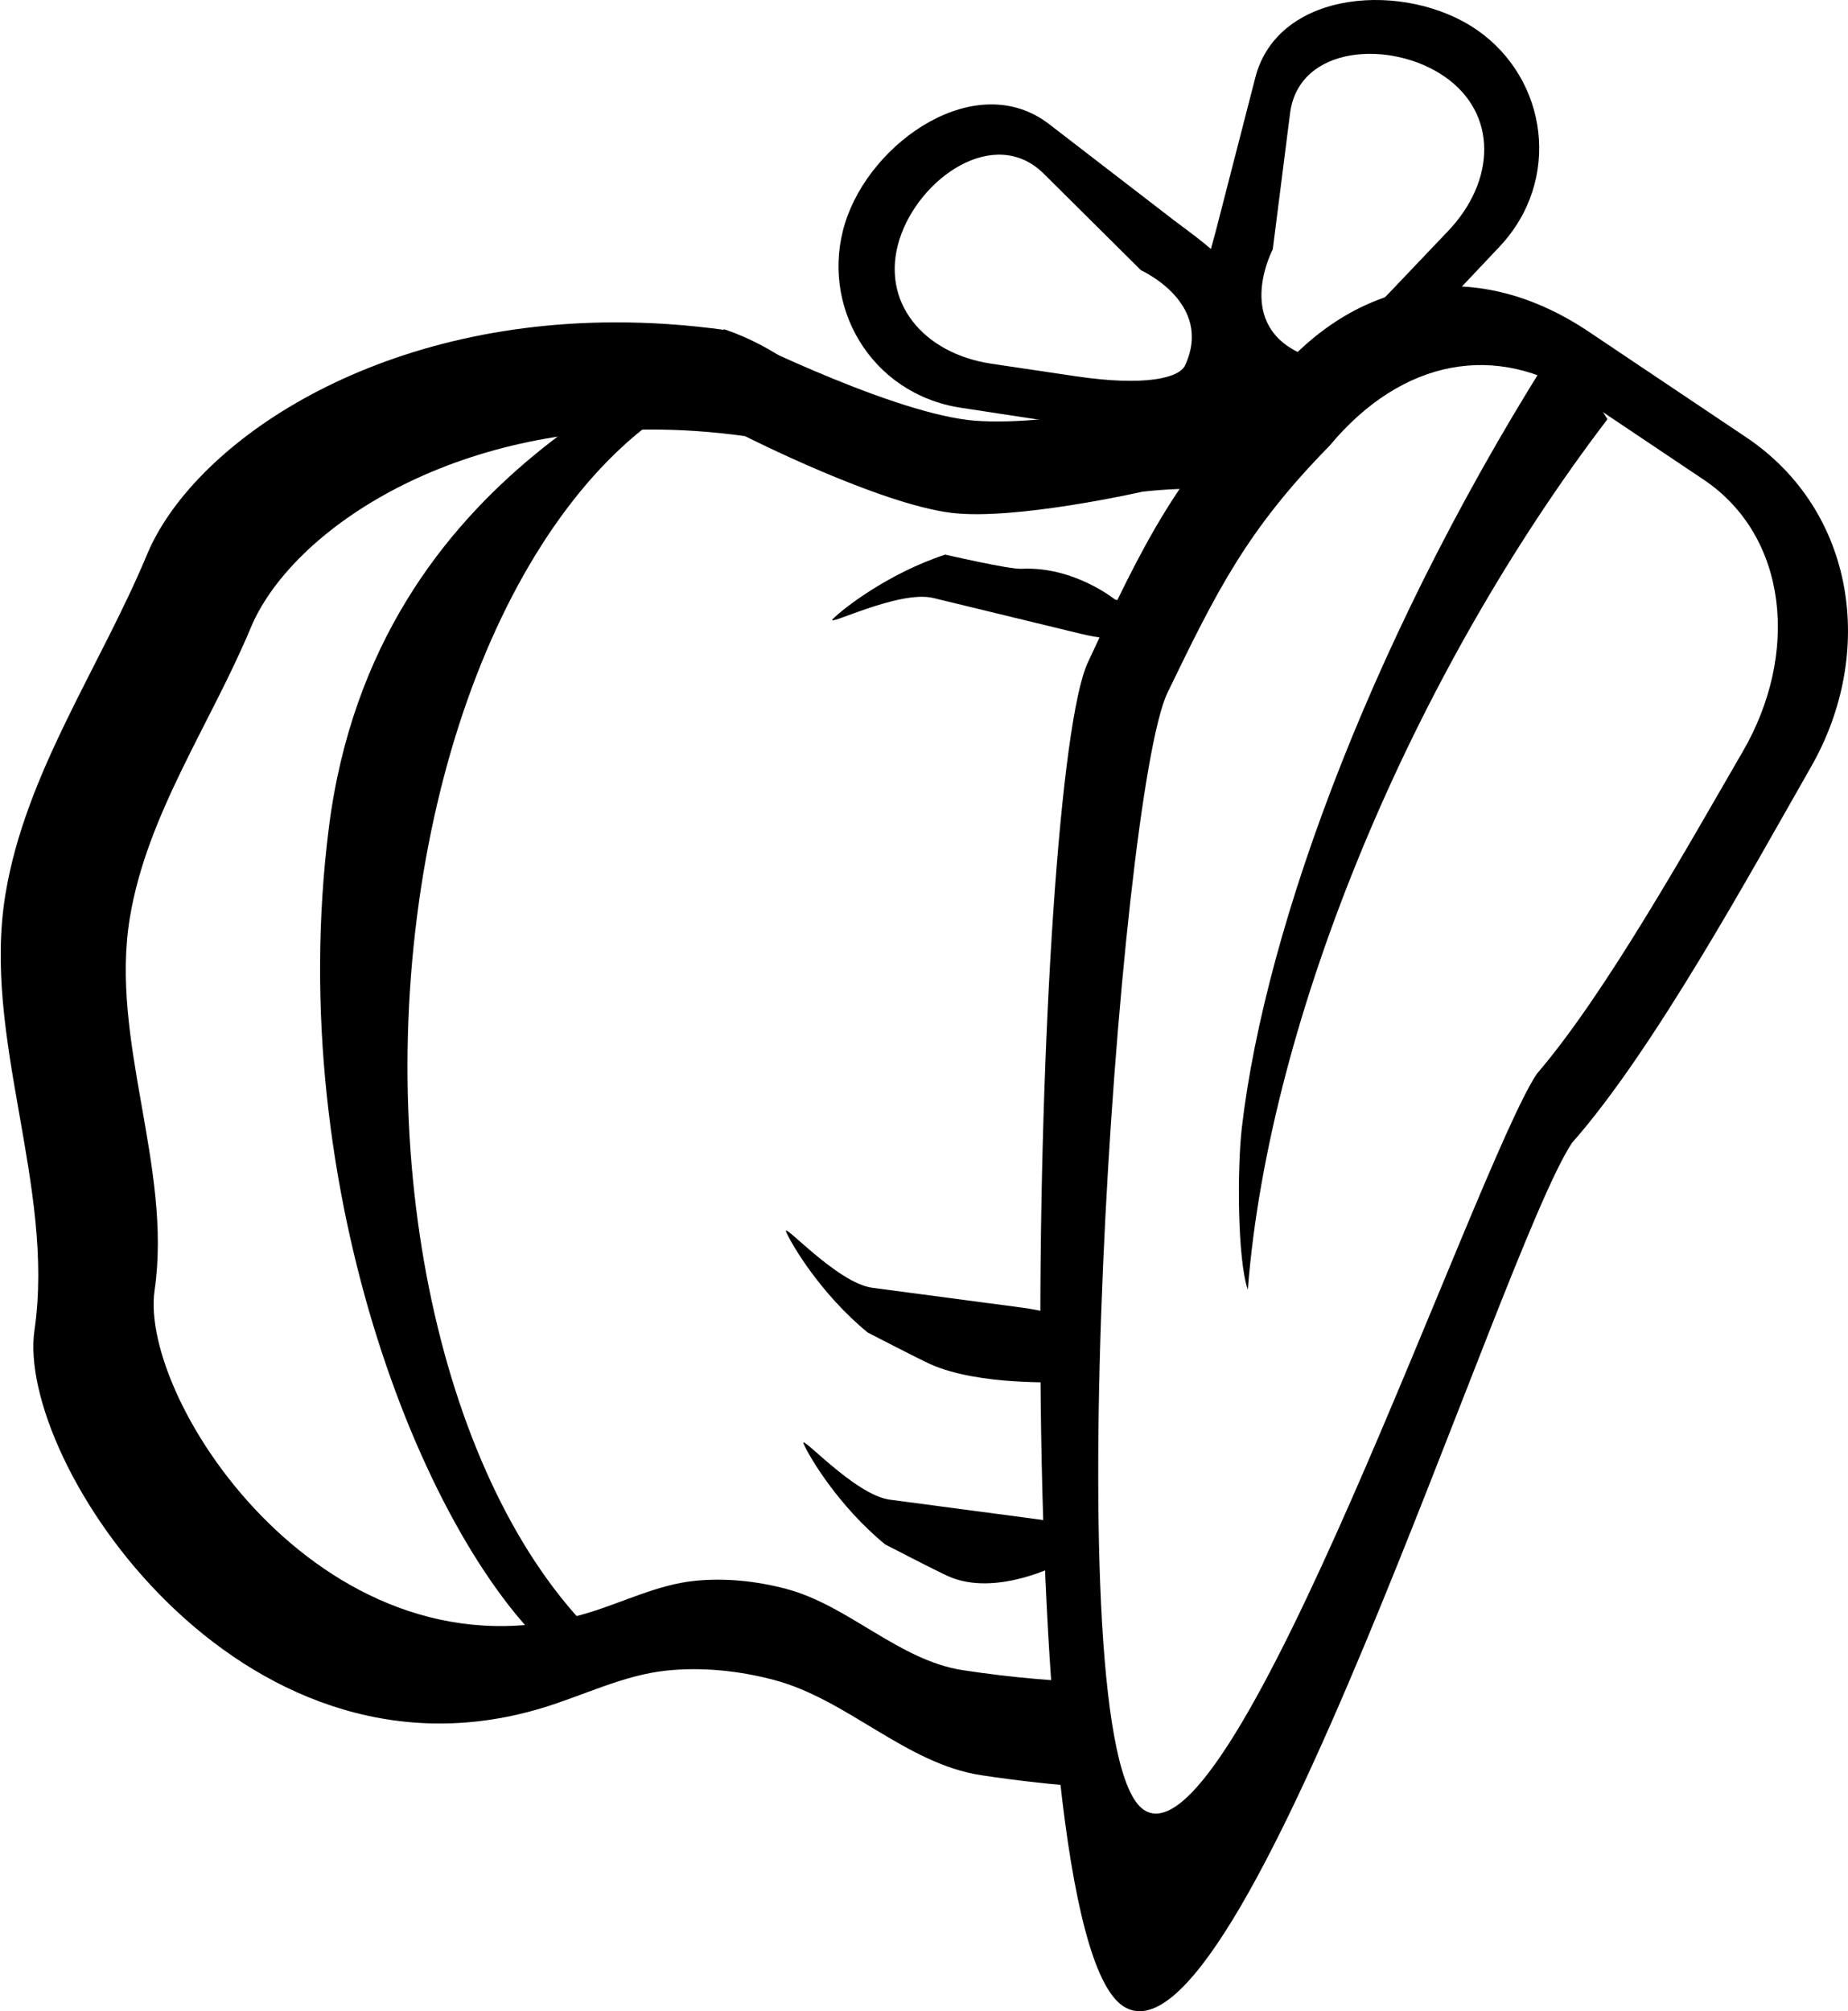
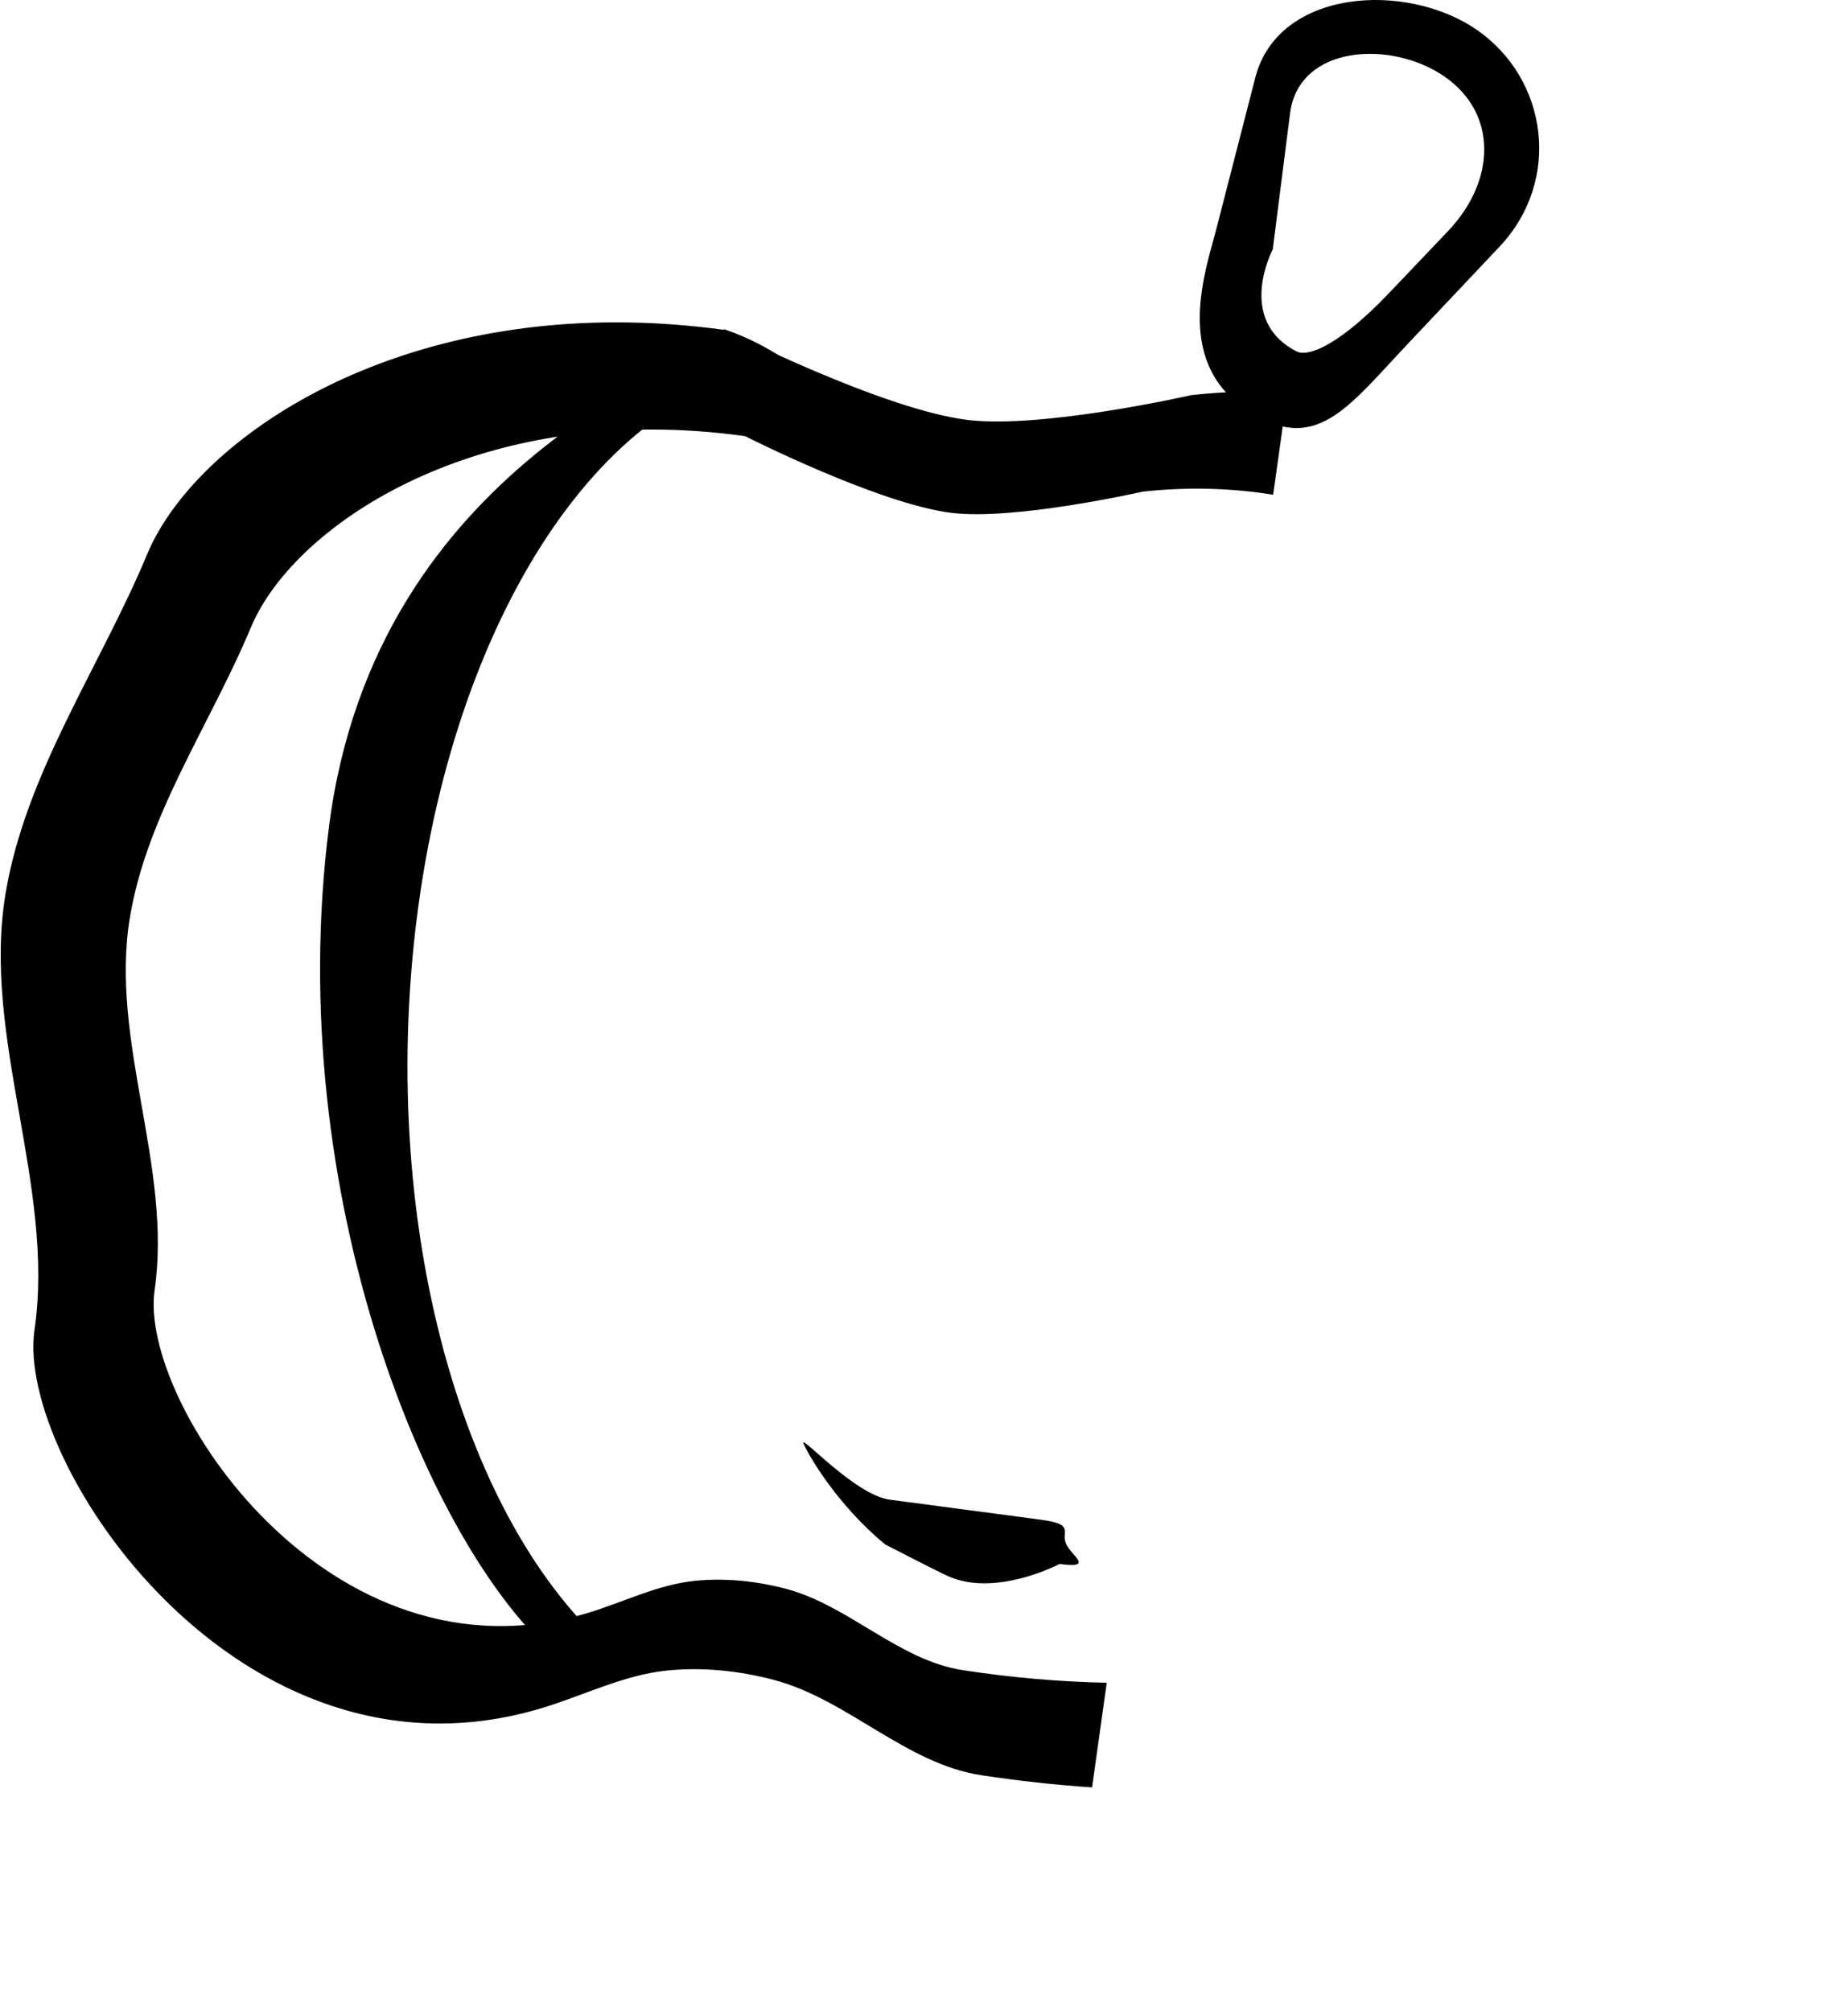
<svg xmlns="http://www.w3.org/2000/svg" xmlns:ns1="http://www.inkscape.org/namespaces/inkscape" xmlns:ns2="http://sodipodi.sourceforge.net/DTD/sodipodi-0.dtd" width="124.05mm" height="134.983mm" viewBox="0 0 124.05 134.983" version="1.1" id="svg1875" ns1:version="1.0.1 (3bc2e813f5, 2020-09-07)" ns2:docname="Dienstmädchen2.svg">
  <defs id="defs1869" />
  <ns2:namedview id="base" pagecolor="#ffffff" bordercolor="#666666" borderopacity="1.0" ns1:pageopacity="0.0" ns1:pageshadow="2" ns1:zoom="0.32785852" ns1:cx="-729.78265" ns1:cy="342.03481" ns1:document-units="mm" ns1:current-layer="layer1" ns1:document-rotation="0" showgrid="false" ns1:snap-nodes="false" ns1:window-width="1920" ns1:window-height="1002" ns1:window-x="-8" ns1:window-y="-8" ns1:window-maximized="1" />
  <g ns1:label="Layer 1" ns1:groupmode="layer" id="layer1" transform="translate(-30.176,-16.954)">
-     <path id="rect2438" style="opacity:1;fill:#000000;fill-opacity:1;stroke:none;stroke-width:2.152" d="m 147.38,46.295 c 7.338,4.919 8.749,14.454 4.366,22.123 -4.066,7.115 -10.586,19.06 -16.052,25.244 -4.862,7.375 -22.236,63.221 -30.143,57.92 -7.907,-5.301 -6.083,-82.161 -2.351,-90.168 3.76,-8.066 6.051,-12.847 12.652,-19.312 5.724,-6.728 13.633,-7.805 20.971,-2.886 z m -2.857,2.842 -8.183,-5.486 c -5.687,-3.812 -12.063,-2.611 -16.908,3.212 -5.537,5.638 -7.556,9.707 -10.879,16.568 -3.298,6.811 -7.725,70.879 -1.597,74.987 6.129,4.108 22.2,-43.062 26.378,-49.391 4.617,-5.36 10.299,-15.558 13.831,-21.639 3.807,-6.555 3.044,-14.44 -2.643,-18.253 z" />
    <path id="rect2444" style="opacity:1;fill:#000000;fill-opacity:1;stroke:none;stroke-width:7.703" d="m 269.502,145.619 c -63.239,0.158 -107.106,31.769 -118.355,58.73 -11.959,28.663 -30.791,55.35 -35.877,85.988 -6.047,36.426 12.641,73.99 7.334,110.531 -4.799,33.041 51.701,118.779 128.443,95.725 10.571,-3.176 20.733,-8.4 31.713,-9.527 9.05,-0.929 18.396,0.048 27.189,2.379 18.596,4.93 33.415,21.219 52.434,24.117 9.574,1.459 18.976,2.476 28.121,3.092 l 3.713,-26.5 c -11.609,-0.236 -23.838,-1.262 -36.418,-3.18 -16.242,-2.475 -28.897,-16.385 -44.777,-20.596 -7.51,-1.991 -15.49,-2.823 -23.219,-2.029 -9.376,0.963 -18.053,5.423 -27.08,8.135 -65.536,19.688 -113.788,-53.53 -109.689,-81.746 4.532,-31.205 -11.426,-63.284 -6.262,-94.391 4.344,-26.165 20.424,-48.954 30.637,-73.432 9.606,-23.024 47.068,-50.02 101.072,-50.154 7.715,-0.019 15.768,0.509 24.125,1.676 0,0 33.802,17.147 52.24,19.424 16.124,1.991 48.445,-5.363 48.445,-5.363 11.607,-1.285 22.696,-0.889 33.082,0.777 l 3.625,-25.867 c -7.856,-0.45 -15.981,-0.289 -24.346,0.637 0,0 -37.845,8.613 -56.727,6.281 -21.591,-2.666 -61.174,-22.744 -61.174,-22.744 -9.786,-1.367 -19.216,-1.985 -28.25,-1.963 z" transform="scale(0.265)" />
    <path id="path2447" style="opacity:1;fill:#000000;fill-opacity:1;stroke:none;stroke-width:1.684" d="m 78.78,39.048 c -1.736,2.527 -23.412,8.859 -26.528,33.447 -3.116,24.588 6.704,48.294 15.244,55.595 1.356,1.159 3.415,0.832 5.148,0.785 C 61.533,120.707 55.481,99.668 58.16,78.528 60.839,57.389 71.511,41.978 83.698,41.65 82.118,40.489 80.471,39.617 78.78,39.048 Z" ns2:nodetypes="ccscccc" />
    <path id="rect2516" style="opacity:1;fill:#000000;fill-opacity:1;stroke:none;stroke-width:2.038" d="m 129.325,18.968 c -4.737,-3.288 -13.349,-2.77 -14.883,3.188 l -2.631,10.218 c -0.68,2.641 -2.867,8.673 1.87,11.961 4.737,3.288 6.859,0.075 11.083,-4.398 l 6.057,-6.413 c 4.224,-4.473 3.241,-11.269 -1.496,-14.557 z m -2.173,3.131 c 3.575,2.481 3.43,6.998 0.229,10.361 l -3.954,4.154 c -3.201,3.363 -5.38,4.354 -6.218,3.924 -4.111,-2.113 -1.596,-6.849 -1.596,-6.849 l 1.16,-9.127 c 0.585,-4.606 6.804,-4.944 10.379,-2.463 z" ns2:nodetypes="ssssssssssscss" />
-     <path id="path2523" style="opacity:1;fill:#000000;fill-opacity:1;stroke:none;stroke-width:2.038" d="m 86.903,31.924 c 1.712,-5.506 8.821,-10.395 13.695,-6.641 l 8.36,6.438 c 2.161,1.664 7.595,5.074 5.883,10.581 -1.712,5.506 -5.362,4.278 -11.443,3.35 L 94.678,44.321 C 88.596,43.393 85.191,37.43 86.903,31.924 Z m 3.64,1.132 c -1.292,4.156 1.6,7.628 6.193,8.31 l 5.673,0.843 c 4.593,0.682 6.92,0.124 7.316,-0.731 1.941,-4.195 -2.955,-6.382 -2.955,-6.382 l -6.529,-6.482 c -3.295,-3.272 -8.406,0.287 -9.698,4.443 z" ns2:nodetypes="ssssssssssscss" />
    <path id="path2525" style="opacity:1;fill:#000000;fill-opacity:1;stroke:none;stroke-width:1.225" d="m 84.128,113.867 c -0.357,-0.824 3.392,3.419 5.775,3.735 l 10.11,1.341 c 2.383,0.316 1.365,0.794 1.722,1.617 0.357,0.824 1.951,1.672 -0.433,1.356 0,0 -4.268,2.261 -7.48,0.823 -0.761,-0.34 -4.231,-2.134 -4.231,-2.134 -3.168,-2.607 -5.107,-5.916 -5.464,-6.739 z" ns2:nodetypes="ssssssss" />
-     <path id="path2527" style="opacity:1;fill:#000000;fill-opacity:1;stroke:none;stroke-width:1.225" d="m 82.955,99.646 c -0.357,-0.824 3.392,3.419 5.775,3.735 l 10.11,1.341 c 2.383,0.316 4.59,1.234 4.947,2.057 0.357,0.824 -0.064,3.25 -2.447,2.933 0,0 -5.479,0.243 -8.69,-1.194 -0.761,-0.34 -4.231,-2.134 -4.231,-2.134 -3.168,-2.607 -5.107,-5.916 -5.464,-6.739 z" ns2:nodetypes="ssssssss" />
-     <path id="path2529" style="opacity:1;fill:#000000;fill-opacity:1;stroke:none;stroke-width:1.225" d="m 86.094,58.485 c -0.631,0.639 4.398,-1.962 6.735,-1.396 l 9.911,2.404 c 2.337,0.567 4.725,0.509 5.356,-0.13 0.631,-0.639 -0.743,-1.609 -3.079,-2.176 0,0 -2.759,-2.238 -6.273,-2.059 -0.832,0.042 -5.119,-0.952 -5.119,-0.952 -3.896,1.286 -6.9,3.67 -7.53,4.309 z" ns2:nodetypes="ssssssss" />
-     <path id="path2531" style="opacity:1;fill:#000000;fill-opacity:1;stroke:none;stroke-width:1.885" d="m 135.161,39.323 c -12.601,19.495 -20.052,39.753 -21.625,53.321 -0.321,2.773 -0.296,8.812 0.4,10.873 1.431,-18.359 11.124,-41.362 24.143,-58.429 -1.184,-1.813 -2.166,-3.76 -2.919,-5.765 z" ns2:nodetypes="csccc" />
  </g>
</svg>